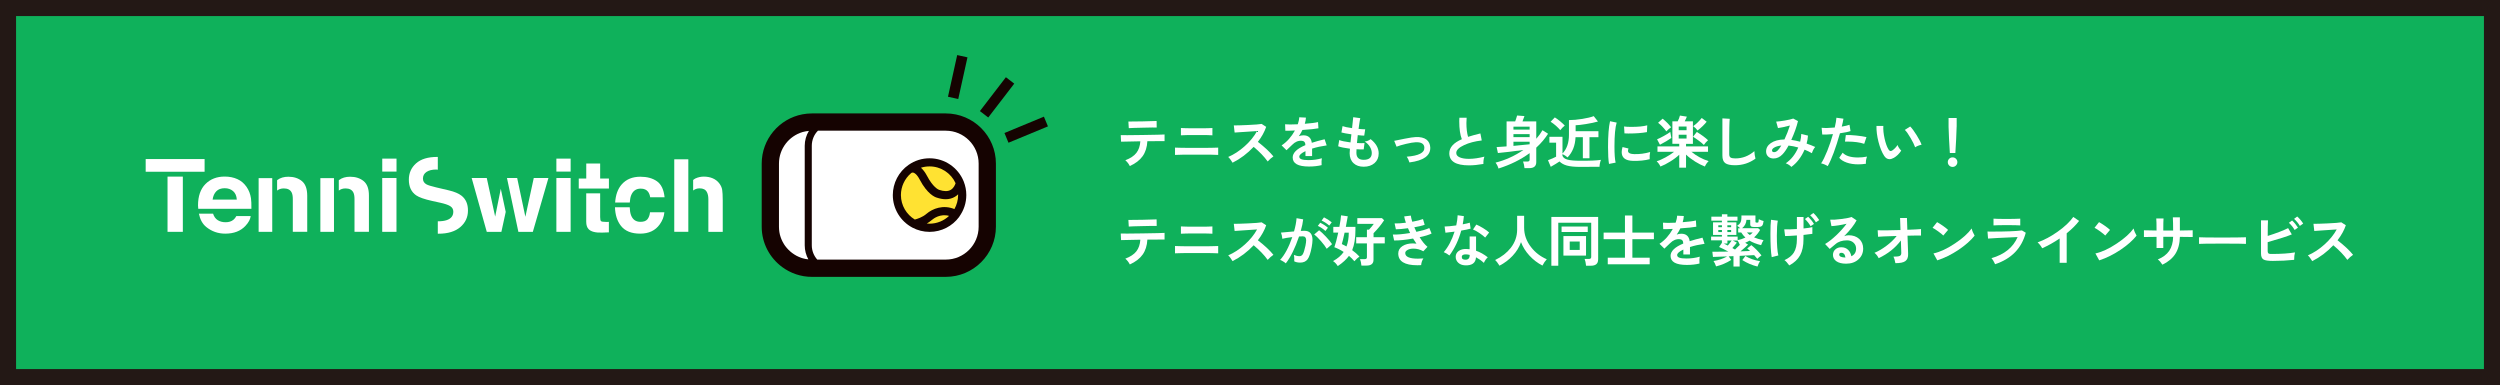
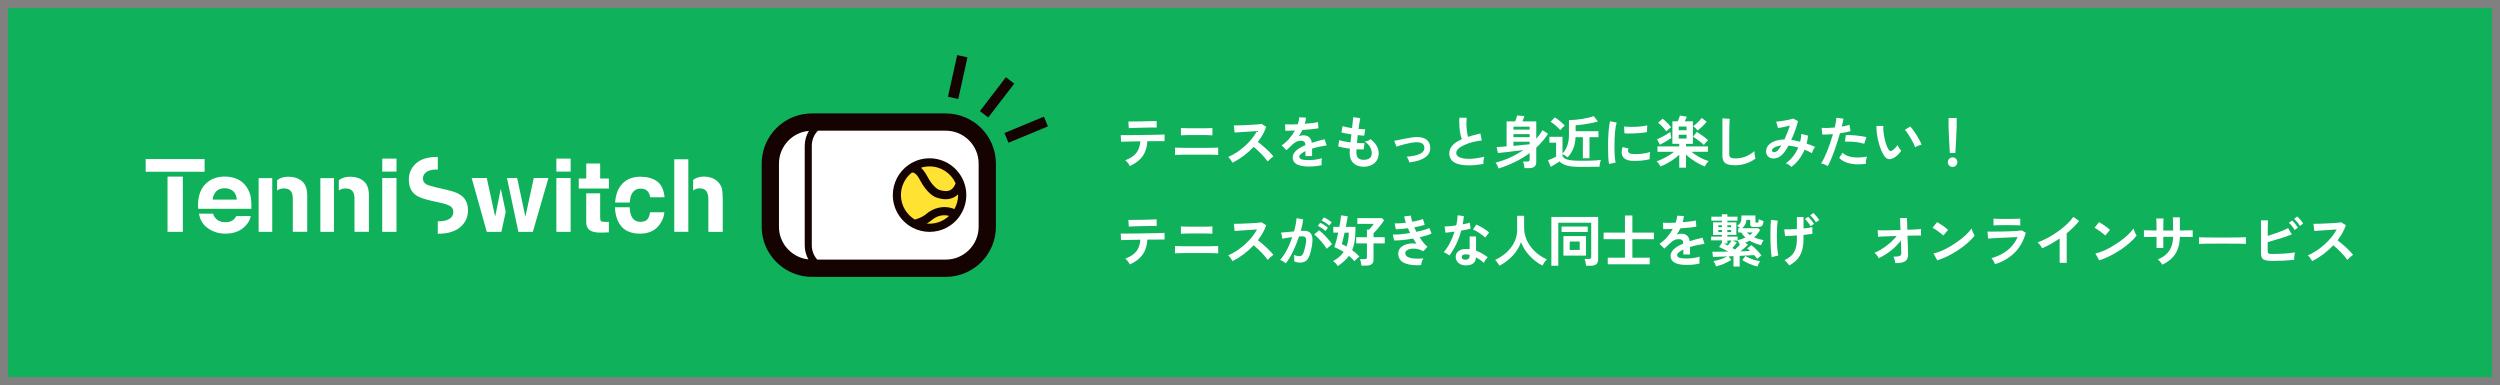
<svg xmlns="http://www.w3.org/2000/svg" version="1.1" id="レイヤー_1" x="0px" y="0px" width="622.42px" height="95.89px" viewBox="0 0 622.42 95.89" style="enable-background:new 0 0 622.42 95.89;" xml:space="preserve">
  <rect x="0" y="0" width="622.42" height="95.89" fill="#808080" stroke="none" />
  <style type="text/css">
	.st0{fill:#0FB15B;}
	.st1{fill:#231815;}
	.st2{fill:#150301;}
	.st3{fill:#FFFFFF;}
	.st4{fill:#FFE232;}
</style>
  <g>
    <rect x="2" y="2" class="st0" width="618.42" height="91.89" />
-     <path class="st1" d="M622.42,95.89H0V0h622.42V95.89z M4,91.89h614.42V4H4V91.89z" />
    <g>
      <rect x="242.89" y="22.85" transform="matrix(0.609 -0.793 0.793 0.609 77.923 206.352)" class="st2" width="10.63" height="2.62" />
      <rect x="233.24" y="17.82" transform="matrix(0.216 -0.976 0.976 0.216 168.244 247.879)" class="st2" width="10.63" height="2.62" />
      <rect x="250.13" y="31.05" transform="matrix(0.924 -0.383 0.383 0.924 7.065 100.224)" class="st2" width="10.63" height="2.62" />
      <path class="st2" d="M235.47,28.24h-33.35c-0.79,0-1.57,0.08-2.32,0.22c-5.78,1.09-10.16,6.17-10.16,12.26v15.73    c0,4.13,2.03,7.79,5.13,10.06c2.07,1.51,4.6,2.42,7.35,2.42h33.35c6.88,0,12.48-5.6,12.48-12.48V40.72    C247.95,33.84,242.35,28.24,235.47,28.24" />
      <path class="st3" d="M202.11,61.08V36.29c0-1.45,0.58-2.8,1.53-3.75h1.16h30.67c4.51,0,8.18,3.67,8.18,8.18v15.73    c0,4.51-3.67,8.18-8.18,8.18h-31.75h-0.25C202.62,63.68,202.11,62.43,202.11,61.08" />
      <path class="st3" d="M199.46,64.18c-0.4-0.14-0.78-0.31-1.15-0.5c0,0,0,0,0,0c-0.18-0.1-0.36-0.2-0.53-0.31    c-0.01,0-0.01-0.01-0.01-0.01c-0.17-0.11-0.33-0.22-0.5-0.34c-0.01-0.01-0.02-0.01-0.03-0.02c-0.15-0.12-0.31-0.24-0.45-0.36    c-0.02-0.01-0.03-0.03-0.04-0.04c-0.14-0.12-0.28-0.25-0.41-0.38c-0.02-0.02-0.04-0.04-0.06-0.06c-0.12-0.13-0.24-0.26-0.36-0.39    c-0.03-0.03-0.05-0.06-0.08-0.09c-0.11-0.13-0.21-0.26-0.31-0.39c-0.03-0.04-0.06-0.08-0.09-0.12c-0.09-0.13-0.18-0.26-0.26-0.39    c-0.03-0.05-0.06-0.11-0.09-0.16c-0.08-0.13-0.15-0.25-0.22-0.38c-0.04-0.07-0.07-0.13-0.1-0.2c-0.06-0.12-0.12-0.24-0.17-0.37    c-0.03-0.08-0.06-0.16-0.1-0.24c-0.05-0.12-0.09-0.23-0.13-0.35c-0.03-0.09-0.06-0.19-0.09-0.29c-0.03-0.11-0.07-0.22-0.1-0.33    c-0.03-0.11-0.05-0.23-0.07-0.34c-0.02-0.1-0.04-0.2-0.06-0.3c-0.02-0.14-0.04-0.28-0.05-0.41c-0.01-0.08-0.02-0.16-0.03-0.24    c-0.02-0.22-0.03-0.45-0.03-0.67V40.72c0-3.7,2.48-6.83,5.86-7.84c0.04-0.01,0.07-0.02,0.11-0.03c0.48-0.13,0.98-0.21,1.48-0.26    c-0.66,1.09-1.04,2.36-1.04,3.7v24.79c0,1.25,0.33,2.44,0.9,3.49c-0.5-0.05-0.99-0.14-1.46-0.28    C199.68,64.26,199.57,64.22,199.46,64.18" />
      <path class="st2" d="M238.86,53.89c1.08-1.5,1.72-3.35,1.72-5.33c0-1.18-0.23-2.3-0.63-3.33c-0.01-0.05-0.03-0.09-0.05-0.13    c-1.37-3.33-4.65-5.69-8.47-5.69c-1.88,0-3.69,0.57-5.22,1.64c-2.46,1.71-3.93,4.52-3.93,7.52c0,3.48,1.95,6.51,4.81,8.06    c0.03,0.02,0.06,0.03,0.09,0.05c1.27,0.67,2.72,1.05,4.25,1.05c2.99,0,5.66-1.44,7.33-3.67c0.03-0.04,0.06-0.08,0.09-0.12    C238.85,53.91,238.85,53.9,238.86,53.89" />
      <path class="st4" d="M237.91,45.61c-0.13,0.42-0.47,1.23-1.21,1.66c-0.71,0.41-1.67,0.41-2.87,0c-0.05-0.02-0.04-0.02-0.08-0.03    c-0.17-0.06-1.47-0.64-2.94-3.43c-0.47-0.89-0.98-1.57-1.53-2.05c0.69-0.22,1.41-0.33,2.15-0.33    C234.31,41.43,236.79,43.15,237.91,45.61" />
      <path class="st4" d="M224.3,48.56c0-2.1,0.93-4.08,2.51-5.43c0.04-0.02,0.07-0.05,0.1-0.08c0,0,0.2-0.13,0.45-0.08    c0.24,0.05,0.87,0.31,1.64,1.78c1.88,3.57,3.75,4.31,4.19,4.44c0.8,0.27,1.56,0.41,2.25,0.41c0.85,0,1.61-0.2,2.29-0.6    c0.31-0.18,0.57-0.39,0.81-0.62c0,0.06,0,0.11,0,0.17c0,1.27-0.34,2.46-0.92,3.5c-2.79-1.13-5.41-0.15-6.99,1.21    c-0.96,0.83-2.26,1.24-2.87,1.4C225.7,53.42,224.3,51.15,224.3,48.56" />
      <path class="st4" d="M230.74,55.65c0.42-0.24,0.84-0.52,1.22-0.85c0.5-0.43,2.16-1.65,4.33-1.05c-1.27,1.2-2.99,1.94-4.87,1.94    C231.2,55.68,230.97,55.67,230.74,55.65" />
      <path class="st3" d="M114.9,48.72c-0.7-0.55-1.74-0.99-3.13-1.32l-3.18-0.75c-1.23-0.29-2.03-0.54-2.41-0.75    c-0.59-0.32-0.88-0.8-0.88-1.45c0-0.7,0.3-1.25,0.89-1.65c0.6-0.39,1.39-0.59,2.39-0.59c0.15,0,0.28,0.03,0.42,0.04v-3.17    c-0.06,0-0.1-0.01-0.16-0.01c-2.31,0-4.07,0.54-5.26,1.61c-1.19,1.07-1.79,2.42-1.79,4.04c0,1.78,0.61,3.08,1.83,3.92    c0.72,0.5,2.05,0.96,3.97,1.39l1.96,0.43c1.15,0.25,1.99,0.53,2.52,0.85c0.53,0.33,0.79,0.79,0.79,1.39c0,1.02-0.54,1.73-1.62,2.1    c-0.57,0.2-1.31,0.3-2.22,0.3c-0.01,0-0.01,0-0.02,0v3.08c0.06,0,0.11,0.01,0.17,0.01c2.33,0,4.14-0.55,5.42-1.64    c1.28-1.09,1.92-2.47,1.92-4.12C116.52,50.81,115.98,49.57,114.9,48.72" />
      <path class="st3" d="M142.07,42.72h-3.55v-3.23h3.55V42.72z M138.52,44.32h3.55v13.4h-3.55V44.32z" />
      <polygon class="st3" points="124.68,47 123.28,53.93 121.19,44.32 117.43,44.32 121.19,57.72 124.83,57.72 125.91,52.76   " />
      <polygon class="st3" points="132.89,44.32 130.8,53.97 128.76,44.32 126.22,44.32 129.06,57.72 132.66,57.72 136.54,44.32   " />
      <path class="st3" d="M150.91,55.25c-0.71,0-1.14-0.07-1.28-0.2c-0.14-0.14-0.21-0.48-0.21-1.03v-5.88h-3.47v7.05    c0,0.84,0.2,1.45,0.59,1.86c0.61,0.63,1.74,0.92,3.39,0.86l1.66-0.06v-2.62c-0.12,0.01-0.23,0.01-0.35,0.02    C151.13,55.25,151.02,55.25,150.91,55.25" />
      <polygon class="st3" points="149.42,44.45 149.42,40.71 145.96,40.71 145.96,44.45 144.09,44.45 144.09,46.94 144.4,46.94     144.4,46.94 150.76,46.94 150.76,46.94 151.6,46.94 151.6,44.45   " />
      <rect x="167.87" y="39.66" class="st3" width="3.5" height="18.05" />
      <path class="st3" d="M179.8,47.26c-0.08-0.53-0.31-1.04-0.67-1.54c-0.43-0.59-0.99-1.03-1.66-1.32c-0.67-0.29-1.42-0.43-2.24-0.43    c-0.73,0-1.43,0.15-2.1,0.46c-0.2,0.09-0.37,0.25-0.56,0.38v2.62c0.43-0.32,0.94-0.54,1.61-0.54c0.89,0,1.49,0.31,1.81,0.93    c0.24,0.44,0.37,1.03,0.37,1.75v8.16h3.58v-7.87C179.93,48.65,179.89,47.78,179.8,47.26" />
      <path class="st3" d="M156.8,50.42c0.05-0.66,0.13-1.25,0.3-1.7c0.43-1.17,1.24-1.76,2.43-1.76c0.83,0,1.44,0.27,1.84,0.81    c0.27,0.4,0.44,0.85,0.5,1.35h3.59c-0.2-1.91-0.83-3.24-1.9-3.99c-1.07-0.75-2.45-1.13-4.13-1.13c-1.98,0-3.53,0.64-4.65,1.92    c-0.98,1.11-1.5,2.63-1.63,4.5H156.8z" />
      <path class="st3" d="M161.21,54.57c-0.34,0.44-0.93,0.66-1.75,0.66c-1.16,0-1.95-0.56-2.36-1.67c-0.19-0.5-0.29-1.17-0.32-1.95    h-3.67c0.06,1.88,0.54,3.43,1.5,4.64c1.02,1.28,2.6,1.92,4.76,1.92c2.16,0,3.79-0.77,4.88-2.3c0.69-0.95,1.07-1.96,1.16-3.02    h-3.58C161.76,53.56,161.55,54.13,161.21,54.57" />
      <path class="st3" d="M98.72,42.72h-3.55v-3.23h3.55V42.72z M95.16,44.32h3.55v13.4h-3.55V44.32z" />
      <polygon class="st3" points="67.78,46.3 67.78,44.35 64.39,44.35 64.39,57.72 67.78,57.72   " />
      <path class="st3" d="M75.17,45.09c-0.88-0.72-2-1.09-3.38-1.09c-1.1,0-2.01,0.27-2.73,0.81c-0.02,0.02-0.05,0.05-0.07,0.07v2.57    c0.44-0.35,0.99-0.54,1.68-0.54c0.96,0,1.61,0.34,1.95,1.03c0.19,0.38,0.28,0.92,0.28,1.62v8.15h3.59V48.7    C76.48,47.02,76.05,45.82,75.17,45.09" />
      <rect x="41.71" y="43.97" class="st3" width="3.81" height="13.75" />
      <rect x="36.27" y="39.6" class="st3" width="14.67" height="3.16" />
      <path class="st3" d="M62.59,51.99c0.02-1.15-0.02-2.04-0.11-2.65c-0.16-1.05-0.52-1.97-1.07-2.77c-0.61-0.9-1.38-1.56-2.32-1.98    c-0.93-0.42-1.98-0.63-3.15-0.63c-1.96,0-3.56,0.62-4.79,1.86c-1.23,1.24-1.85,3.02-1.85,5.34c0,0.3,0.04,0.55,0.06,0.83H62.59z     M53.86,47.62c0.49-0.51,1.19-0.76,2.09-0.76c0.83,0,1.52,0.24,2.08,0.72c0.56,0.48,0.87,1.19,0.93,2.12h-6.03    C53.05,48.82,53.36,48.13,53.86,47.62" />
      <path class="st3" d="M58.11,54.72c-0.5,0.41-1.15,0.61-1.94,0.61c-0.75,0-1.4-0.17-1.93-0.5c-0.59-0.36-0.97-0.92-1.19-1.64h-3.53    c0.29,1.44,0.89,2.56,1.84,3.33c1.36,1.1,2.94,1.65,4.72,1.65c2.16,0,3.84-0.65,5.04-1.95c0.77-0.82,1.2-1.63,1.3-2.42h-3.58    C58.63,54.19,58.39,54.5,58.11,54.72" />
      <path class="st3" d="M90.54,45.09c-0.88-0.72-2-1.09-3.38-1.09c-1.1,0-2.01,0.27-2.73,0.81c-0.02,0.02-0.05,0.05-0.08,0.07v2.57    c0.44-0.35,0.99-0.54,1.68-0.54c0.96,0,1.61,0.34,1.95,1.03c0.19,0.38,0.28,0.92,0.28,1.62v8.15h3.59V48.7    C91.86,47.02,91.42,45.82,90.54,45.09" />
      <rect x="79.76" y="44.35" class="st3" width="3.39" height="13.37" />
    </g>
    <g>
      <path class="st3" d="M289.94,35.14c-0.38-0.02-1.81-0.01-4.28,0.01c-0.08,1.51-0.48,2.76-1.19,3.75c-0.71,0.99-1.77,1.8-3.18,2.44    c-0.29-0.57-0.66-1.05-1.12-1.44c1.25-0.48,2.17-1.08,2.75-1.83c0.58-0.74,0.91-1.71,0.99-2.89c-2.73,0.04-4.34,0.07-4.8,0.1    l-0.08-1.64c0.38,0.03,2.2,0.02,5.44-0.03c3.24-0.05,5.07-0.09,5.47-0.13L289.94,35.14z M287.98,31.75    c-0.35-0.02-1.5-0.01-3.44,0.04c-1.94,0.04-3.11,0.08-3.51,0.12l-0.1-1.65c0.33,0.02,1.5,0,3.52-0.04    c2.02-0.05,3.19-0.08,3.51-0.1L287.98,31.75z" />
      <path class="st3" d="M303.29,38.57c-0.54-0.05-2.24-0.07-5.11-0.07c-3.23,0-5.11,0.02-5.64,0.07v-1.82    c0.54,0.05,2.42,0.07,5.64,0.07c2.6,0,4.31-0.02,5.11-0.07V38.57z M301.85,33.69c-0.42-0.05-1.6-0.07-3.54-0.07    c-2.45,0-3.88,0.02-4.3,0.07v-1.82c0.42,0.05,1.85,0.07,4.3,0.07c1.9,0,3.08-0.02,3.54-0.07V33.69z" />
      <path class="st3" d="M317.04,38.94c-0.48,0.32-0.95,0.74-1.43,1.26c-0.85-1.19-2.01-2.4-3.49-3.64c-1.55,1.65-3.3,2.97-5.25,3.95    c-0.43-0.7-0.79-1.18-1.09-1.43c1.42-0.61,2.79-1.5,4.12-2.69s2.35-2.45,3.07-3.77c-2.91,0.19-4.77,0.31-5.59,0.38l-0.2-1.78    c0.68,0.01,1.84-0.02,3.49-0.1c1.78-0.08,2.93-0.17,3.44-0.27l1.13,0.73c-0.43,1.26-1.12,2.51-2.07,3.74    C314.91,36.67,316.19,37.88,317.04,38.94z" />
      <path class="st3" d="M330.3,36.2c-1.29,0.18-2.5,0.44-3.63,0.8v1.86h-1.65v-1.23c-1.03,0.49-1.54,0.94-1.54,1.37    c0,0.31,0.19,0.53,0.57,0.66c0.35,0.13,0.94,0.2,1.75,0.2c1.15,0,2.25-0.15,3.3-0.46c-0.08,0.43-0.1,1-0.06,1.71    c-0.94,0.23-1.99,0.35-3.14,0.35c-2.71,0-4.06-0.75-4.06-2.25c0-1.17,1.05-2.19,3.15-3.07v-0.11c0-0.61-0.29-0.93-0.87-0.98    c-0.9-0.07-1.69,0.27-2.39,0.99c-0.43,0.44-0.91,0.89-1.43,1.36l-1.22-1.2c1.33-0.88,2.43-2.11,3.32-3.71    c-1.14,0.06-1.94,0.07-2.39,0.06l-0.06-1.61c0.63,0.07,1.68,0.07,3.16,0c0.21-0.63,0.34-1.2,0.36-1.74l1.67,0.08    c-0.03,0.49-0.12,1.01-0.28,1.54c1.6-0.12,2.69-0.27,3.29-0.43l0.1,1.55c-0.75,0.15-2.07,0.29-3.98,0.42    c-0.22,0.49-0.52,1-0.9,1.55c0.35-0.15,0.72-0.22,1.13-0.22c1.23,0,1.93,0.62,2.1,1.86c0.88-0.29,1.94-0.58,3.19-0.88L330.3,36.2z    " />
      <path class="st3" d="M343.25,38.2c0,1.01-0.35,1.81-1.04,2.41c-0.7,0.6-1.59,0.9-2.69,0.9c-1.06,0-1.9-0.29-2.52-0.87    c-0.65-0.6-0.98-1.43-0.98-2.51c0-0.25,0.02-0.62,0.07-1.11c-1.33-0.17-2.31-0.37-2.93-0.6l0.27-1.55    c0.53,0.22,1.47,0.42,2.8,0.59c0.06-0.53,0.13-1.2,0.22-2.02c-1.18-0.17-2-0.32-2.48-0.46l0.28-1.58c0.43,0.17,1.22,0.34,2.37,0.5    c0.17-1.46,0.27-2.36,0.29-2.72l1.75,0.24c-0.11,0.51-0.25,1.4-0.42,2.67c0.73,0.07,1.28,0.11,1.65,0.1l-0.24,1.58    c-0.35,0-0.89-0.04-1.61-0.13c-0.07,0.7-0.14,1.36-0.2,1.97c0.8,0.05,1.43,0.05,1.88,0.01l-0.2,1.57    c-0.49,0.03-1.09,0.02-1.79-0.03c-0.02,0.34-0.03,0.63-0.03,0.87c0,1.18,0.6,1.76,1.81,1.76c1.34,0,2.02-0.56,2.02-1.68    c0-0.49-0.14-0.99-0.43-1.5c-0.32-0.55-0.76-1.01-1.33-1.37c0.6-0.08,1.09-0.28,1.47-0.6C342.58,35.69,343.25,36.87,343.25,38.2z" />
      <path class="st3" d="M356.09,36.72c0.07,2.03-1.66,3.27-5.19,3.72c-0.18-0.59-0.4-1.06-0.66-1.43c2.98-0.23,4.44-0.98,4.38-2.24    c-0.03-0.95-0.73-1.4-2.11-1.36c-0.61,0.03-1.43,0.16-2.46,0.41c-0.99,0.23-1.77,0.47-2.35,0.7c-0.19-0.49-0.38-0.97-0.59-1.46    c1.61-0.34,2.49-0.51,2.62-0.53c1.28-0.25,2.19-0.39,2.74-0.41c1.17-0.05,2.06,0.17,2.69,0.64    C355.74,35.23,356.05,35.88,356.09,36.72z" />
      <path class="st3" d="M369.57,39c-0.19,0.5-0.27,1.11-0.25,1.82c-1.32,0.23-2.51,0.35-3.58,0.35c-3.28,0-4.91-1-4.91-3    c0-1.44,1.04-2.61,3.12-3.51c-0.43-1.09-0.64-2.59-0.64-4.48c0-0.29,0.01-0.58,0.03-0.87h1.81c-0.04,0.4-0.06,0.84-0.06,1.3    c0,1.36,0.14,2.52,0.41,3.46c0.81-0.26,1.83-0.55,3.07-0.85l0.34,1.75c-1.71,0.2-3.17,0.58-4.4,1.16c-1.3,0.6-1.95,1.25-1.95,1.95    c0,0.48,0.28,0.84,0.85,1.09c0.57,0.25,1.33,0.38,2.3,0.38C366.87,39.55,368.16,39.36,369.57,39z" />
      <path class="st3" d="M385.42,33.3c-0.8,1.25-1.78,2.4-2.94,3.46v3.6c0,1-0.58,1.5-1.75,1.5h-1.18c-0.07-0.67-0.19-1.22-0.36-1.64    h1.09c0.36,0,0.55-0.16,0.55-0.48v-1.62c-2.2,1.62-4.79,2.9-7.76,3.84c-0.13-0.5-0.37-0.99-0.73-1.47    c2.46-0.62,4.77-1.67,6.93-3.15c-2.58,0.35-4.69,0.61-6.34,0.76l-0.32-1.48c0.62-0.04,1.44-0.09,2.48-0.17v-6.23h2.14    c0.14-0.35,0.3-0.83,0.48-1.46l1.83,0.14c-0.15,0.42-0.31,0.86-0.49,1.32h3.43v4.33c0.62-0.69,1.13-1.4,1.55-2.13L385.42,33.3z     M380.83,32.27v-0.74h-4.03v0.74H380.83z M380.83,34.14V33.4h-4.03v0.74H380.83z M380.83,35.92v-0.64h-4.03v1.04    C378.62,36.16,379.97,36.03,380.83,35.92z" />
      <path class="st3" d="M398.59,39.8c-0.21,0.51-0.34,1.09-0.36,1.72c-1.06,0.02-2.66,0.03-4.8,0.03c-1.43,0-2.54-0.11-3.35-0.34    c-0.74-0.21-1.34-0.54-1.81-1.01c-0.58,0.4-1.31,0.84-2.18,1.33l-0.69-1.64c0.85-0.32,1.52-0.61,2.02-0.88v-3.49h-1.67v-1.46h3.26    v4.16c1.07-1.12,1.61-2.66,1.61-4.62V29.9c0.98,0,2.09-0.1,3.33-0.3c1.24-0.2,2.19-0.43,2.84-0.69l1.05,1.34    c-0.75,0.22-1.75,0.44-3.01,0.64c-1.11,0.18-1.96,0.28-2.55,0.29v1.48h5.68v1.5h-2.23v5.25h-1.65v-5.25h-1.82    c-0.09,2.08-0.76,3.76-1.99,5.03c-0.29-0.28-0.71-0.56-1.27-0.83v0.43c0.17,0.45,0.59,0.77,1.26,0.95    c0.67,0.19,1.72,0.28,3.15,0.28C395.81,40.04,397.54,39.96,398.59,39.8z M389.58,31.26c-0.45,0.36-0.82,0.75-1.12,1.15    c-0.71-0.83-1.51-1.53-2.41-2.1l1.05-1.08c0.34,0.2,0.77,0.51,1.3,0.94C388.92,30.61,389.31,30.97,389.58,31.26z" />
      <path class="st3" d="M402.5,30.52c-0.36,1.18-0.55,3.16-0.55,5.95c0,1.89,0.1,3.23,0.29,4.02l-1.65,0.32    c-0.16-0.94-0.24-2.33-0.24-4.16c0-2.89,0.17-5.05,0.5-6.47L402.5,30.52z M410.83,37.85c-0.11,0.61-0.15,1.2-0.11,1.78    c-1.2,0.32-2.59,0.46-4.17,0.42c-1.87-0.05-2.8-0.77-2.8-2.18c0-0.39,0.07-0.81,0.21-1.26l1.47,0.36    c-0.12,0.34-0.14,0.62-0.06,0.85c0.13,0.34,0.63,0.52,1.48,0.55C408.17,38.41,409.49,38.24,410.83,37.85z M410.11,31.2l-0.07,1.69    c-1.23,0.23-2.77,0.35-4.62,0.35c-0.37,0-0.7-0.01-0.98-0.03l-0.1-1.72c0.44,0.07,1.01,0.1,1.71,0.1    C407.81,31.6,409.16,31.46,410.11,31.2z" />
      <path class="st3" d="M425.4,40.12c-0.38,0.35-0.7,0.8-0.94,1.34c-0.77-0.3-1.58-0.71-2.42-1.23c-0.92-0.58-1.68-1.16-2.27-1.74    v3.26h-1.69v-3.23c-0.59,0.57-1.34,1.14-2.27,1.71c-0.86,0.53-1.66,0.94-2.41,1.23c-0.22-0.49-0.54-0.93-0.94-1.3    c0.65-0.21,1.39-0.54,2.21-0.98c0.82-0.44,1.52-0.9,2.12-1.39h-4.13v-1.34h5.42v-0.64h-1.71v-5.61h1.33    c0.25-0.48,0.43-0.95,0.55-1.43l1.72,0.27c-0.06,0.19-0.23,0.57-0.53,1.16h2.04v5.61h-1.71v0.64h5.47v1.34h-4.14    C422.4,38.84,423.83,39.62,425.4,40.12z M416.11,34.35c-0.76,0.53-1.7,1.1-2.84,1.69l-0.71-1.36c0.46-0.19,1.02-0.46,1.68-0.83    c0.7-0.38,1.24-0.72,1.61-1.01C415.87,33.06,415.96,33.56,416.11,34.35z M416.06,31.68c-0.45,0.3-0.84,0.64-1.19,1.02    c-0.69-0.91-1.38-1.62-2.06-2.13l1.12-1.02C414.69,30.14,415.4,30.85,416.06,31.68z M419.9,32.42V31.5h-1.96v0.92H419.9z     M419.9,34.49v-0.95h-1.96v0.95H419.9z M425.25,34.91c-0.43,0.37-0.77,0.77-1.04,1.18c-0.29-0.3-0.72-0.66-1.29-1.08    c-0.57-0.42-1.04-0.74-1.41-0.96l0.94-1.2C423.63,33.57,424.57,34.26,425.25,34.91z M424.91,30.31c-0.63,0.77-1.38,1.5-2.27,2.18    c-0.28-0.4-0.64-0.76-1.09-1.08c0.78-0.56,1.49-1.24,2.13-2.04L424.91,30.31z" />
      <path class="st3" d="M437.06,39.49c-1.5,1.1-3.21,1.65-5.11,1.65c-1.14,0-1.95-0.18-2.42-0.53c-0.48-0.35-0.71-0.98-0.71-1.89    v-9.25l1.83,0.11c-0.05,0.4-0.08,1.07-0.1,2c-0.02,0.83-0.03,1.66-0.03,2.49v4.31c0,0.41,0.11,0.69,0.34,0.84s0.63,0.22,1.2,0.22    c1.75,0,3.32-0.6,4.72-1.81C436.81,38.32,436.9,38.94,437.06,39.49z" />
      <path class="st3" d="M451.93,36.59c-0.34,0.37-0.61,0.89-0.83,1.55c-0.57-0.33-1.18-0.62-1.82-0.88c-0.8,1.85-1.9,3.28-3.29,4.3    c-0.35-0.38-0.82-0.69-1.4-0.91c1.35-0.91,2.39-2.23,3.12-3.93c-0.84-0.24-1.65-0.4-2.42-0.48c-0.53,0.98-1.04,1.72-1.53,2.21    c-0.64,0.67-1.38,1.01-2.21,1.01c-0.53,0-0.97-0.15-1.3-0.45c-0.36-0.32-0.55-0.75-0.55-1.29c0-0.85,0.39-1.54,1.18-2.09    c0.83-0.58,1.96-0.88,3.39-0.91c0.52-1.11,0.98-2.27,1.36-3.47c-1.23,0.33-2.22,0.54-2.97,0.64l-0.45-1.61    c0.53-0.03,1.25-0.12,2.14-0.27c0.98-0.17,1.68-0.33,2.11-0.49l1.18,0.63c-0.35,1.47-0.91,3.02-1.67,4.68    c0.7,0.1,1.44,0.25,2.21,0.45c0.17-0.65,0.26-1.3,0.28-1.93l1.67,0.41c-0.04,0.64-0.15,1.31-0.34,1.99    C450.57,36.01,451.28,36.29,451.93,36.59z M443.49,36.23c-0.76,0.08-1.35,0.26-1.78,0.52c-0.39,0.23-0.57,0.49-0.53,0.78    c0.04,0.23,0.21,0.35,0.52,0.35s0.62-0.15,0.92-0.45C442.88,37.17,443.17,36.77,443.49,36.23z" />
      <path class="st3" d="M460.72,32.63c-0.55,0.2-1.43,0.38-2.63,0.55c-1.05,3.7-2.06,6.42-3.04,8.18c-0.53-0.34-1.08-0.56-1.65-0.69    c0.46-0.67,0.97-1.71,1.54-3.12c0.53-1.33,1-2.72,1.41-4.16c-1.18,0.1-2.07,0.14-2.67,0.1l-0.15-1.68    c0.77,0.09,1.86,0.07,3.26-0.06c0.24-1.02,0.38-1.83,0.42-2.44l1.75,0.24c-0.08,0.54-0.22,1.2-0.42,1.97    c0.82-0.14,1.47-0.29,1.93-0.46L460.72,32.63z M464.83,38.99c-0.22,0.56-0.32,1.15-0.28,1.78c-0.64,0.1-1.28,0.15-1.9,0.15    c-1.09,0-2.06-0.15-2.9-0.45c-0.84-0.3-1.46-0.7-1.84-1.19l0.85-1.26c0.74,0.79,2.01,1.19,3.82,1.19    C463.3,39.21,464.05,39.14,464.83,38.99z M464.69,34.13l-0.56,1.68c-1.1-0.37-2.5-0.56-4.19-0.56c-0.21,0-0.42,0-0.6,0.01    l0.21-1.64c0.67-0.03,1.54,0.01,2.59,0.12C463.19,33.85,464.04,33.98,464.69,34.13z" />
      <path class="st3" d="M473.35,37.5c-0.53,0.8-1.14,1.4-1.83,1.79c-0.4,0.22-0.77,0.34-1.09,0.34c-0.52,0-0.96-0.27-1.32-0.81    c-0.58-0.88-1.05-2.05-1.43-3.51c-0.36-1.43-0.53-2.75-0.5-3.96l1.71,0.01c-0.06,0.91,0.05,1.95,0.31,3.13    c0.26,1.18,0.59,2.09,0.98,2.72c0.16,0.26,0.34,0.39,0.53,0.39c0.12,0,0.25-0.04,0.39-0.13c0.49-0.33,0.94-0.78,1.33-1.37    C472.6,36.59,472.9,37.06,473.35,37.5z M478.41,36.03c-0.63,0.13-1.17,0.35-1.6,0.64c-0.2-0.58-0.56-1.33-1.11-2.27    c-0.57-0.99-1.05-1.68-1.46-2.06l1.34-0.85c0.47,0.47,1,1.19,1.61,2.18C477.81,34.66,478.21,35.44,478.41,36.03z" />
      <path class="st3" d="M487.32,40.37c0,0.33-0.12,0.61-0.35,0.84c-0.23,0.23-0.51,0.35-0.84,0.35c-0.33,0-0.61-0.12-0.84-0.35    c-0.23-0.23-0.35-0.51-0.35-0.84c0-0.34,0.12-0.62,0.35-0.85c0.23-0.23,0.51-0.34,0.84-0.34c0.33,0,0.61,0.11,0.84,0.34    C487.21,39.76,487.32,40.04,487.32,40.37z M487.14,31.55c0,0.45-0.04,1.47-0.12,3.07c-0.08,1.6-0.15,2.76-0.2,3.48h-1.37    c-0.06-0.72-0.12-1.88-0.2-3.48c-0.08-1.6-0.12-2.63-0.12-3.07v-2.17h2.02V31.55z" />
      <path class="st3" d="M289.94,59.64c-0.38-0.02-1.81-0.01-4.28,0.01c-0.08,1.51-0.48,2.76-1.19,3.75c-0.71,0.99-1.77,1.8-3.18,2.44    c-0.29-0.57-0.66-1.05-1.12-1.44c1.25-0.48,2.17-1.08,2.75-1.83c0.58-0.74,0.91-1.71,0.99-2.89c-2.73,0.04-4.34,0.07-4.8,0.1    l-0.08-1.64c0.38,0.03,2.2,0.02,5.44-0.03c3.24-0.05,5.07-0.09,5.47-0.13L289.94,59.64z M287.98,56.25    c-0.35-0.02-1.5-0.01-3.44,0.04c-1.94,0.04-3.11,0.08-3.51,0.12l-0.1-1.65c0.33,0.02,1.5,0,3.52-0.04    c2.02-0.05,3.19-0.08,3.51-0.1L287.98,56.25z" />
      <path class="st3" d="M303.29,63.07c-0.54-0.05-2.24-0.07-5.11-0.07c-3.23,0-5.11,0.02-5.64,0.07v-1.82    c0.54,0.05,2.42,0.07,5.64,0.07c2.6,0,4.31-0.02,5.11-0.07V63.07z M301.85,58.19c-0.42-0.05-1.6-0.07-3.54-0.07    c-2.45,0-3.88,0.02-4.3,0.07v-1.82c0.42,0.05,1.85,0.07,4.3,0.07c1.9,0,3.08-0.02,3.54-0.07V58.19z" />
      <path class="st3" d="M317.04,63.44c-0.48,0.32-0.95,0.74-1.43,1.26c-0.85-1.19-2.01-2.4-3.49-3.64c-1.55,1.65-3.3,2.97-5.25,3.95    c-0.43-0.7-0.79-1.18-1.09-1.43c1.42-0.61,2.79-1.5,4.12-2.69s2.35-2.45,3.07-3.77c-2.91,0.19-4.77,0.31-5.59,0.38l-0.2-1.78    c0.68,0.01,1.84-0.02,3.49-0.1c1.78-0.08,2.93-0.17,3.44-0.27l1.13,0.73c-0.43,1.26-1.12,2.51-2.07,3.74    C314.91,61.17,316.19,62.38,317.04,63.44z" />
      <path class="st3" d="M326.58,61.46c-0.28,1.51-0.62,2.54-1.03,3.09c-0.41,0.55-1.02,0.83-1.85,0.83c-0.57,0-1.06-0.1-1.47-0.31    c0.02-0.73-0.01-1.26-0.08-1.6c0.49,0.21,0.94,0.31,1.37,0.31c0.35,0,0.63-0.16,0.83-0.48c0.22-0.37,0.45-1.09,0.67-2.14    c0.11-0.56,0.17-1.01,0.17-1.34c0-0.65-0.28-0.98-0.83-0.98c-0.25,0-0.56,0.01-0.94,0.04c-0.99,2.91-2.09,5.14-3.3,6.69    c-0.14-0.14-0.36-0.3-0.66-0.48c-0.33-0.21-0.58-0.33-0.76-0.38c1.15-1.24,2.16-3.14,3.04-5.68c-1.11,0.13-1.94,0.27-2.48,0.42    c-0.07-0.65-0.18-1.17-0.34-1.54c0.66-0.07,1.75-0.16,3.25-0.29c0.35-1.22,0.56-2.32,0.63-3.3l1.65,0.29    c-0.09,0.84-0.29,1.8-0.6,2.88c0.38-0.02,0.68-0.03,0.9-0.03c1.34,0,2.02,0.76,2.02,2.28C326.76,60.23,326.7,60.8,326.58,61.46z     M331.64,60.79l-1.33,1.15c-0.29-0.51-0.78-1.16-1.46-1.94c-0.69-0.78-1.24-1.32-1.66-1.63l1.23-1.04    c0.46,0.35,1.03,0.89,1.73,1.63C330.85,59.7,331.34,60.31,331.64,60.79z M330.61,56.7l-0.62,0.81c-0.53-0.5-1.16-0.93-1.89-1.27    l0.59-0.78C329.38,55.78,330.02,56.19,330.61,56.7z M331.56,55.35l-0.62,0.81c-0.54-0.49-1.18-0.91-1.9-1.25l0.59-0.8    C330.32,54.45,330.96,54.86,331.56,55.35z" />
      <path class="st3" d="M338.46,63.88c-0.33,0.21-0.75,0.59-1.27,1.16c-0.36-0.45-0.81-0.9-1.34-1.34c-0.63,0.87-1.55,1.72-2.79,2.55    c-0.32-0.53-0.71-0.95-1.18-1.25c1.15-0.62,2.03-1.37,2.65-2.27c-0.79-0.52-1.57-0.91-2.32-1.18c0.29-0.78,0.61-2,0.97-3.64h-1.23    v-1.43h1.51c0.25-1.33,0.39-2.29,0.42-2.87l1.67,0.24c-0.09,0.61-0.25,1.48-0.48,2.63h2.39v0.73c0,2.1-0.27,3.79-0.81,5.07    C337.37,62.82,337.98,63.35,338.46,63.88z M335.8,57.92h-1.04c-0.3,1.4-0.53,2.35-0.69,2.84c0.36,0.16,0.75,0.36,1.16,0.6    C335.61,60.39,335.8,59.24,335.8,57.92z M344.75,60.6h-2.79v4.09c0,0.95-0.58,1.43-1.74,1.43h-1.27    c-0.07-0.67-0.18-1.21-0.35-1.61h1.19c0.35,0,0.53-0.15,0.53-0.46V60.6h-2.67v-1.54h2.67v-1.88h0.52    c0.58-0.64,0.97-1.12,1.18-1.44h-4.09V54.3h6.12l0.55,0.53c-0.68,1.06-1.56,2.14-2.63,3.23v0.99h2.79V60.6z" />
      <path class="st3" d="M356.42,58.14c-0.65,0.33-1.65,0.63-2.98,0.92c0.65,1.06,1.31,1.86,1.96,2.39l-1.04,1.11    c-0.78-0.44-1.6-0.66-2.45-0.66c-0.58,0-1.06,0.1-1.46,0.32c-0.39,0.21-0.59,0.47-0.59,0.78c0,0.93,1.05,1.4,3.16,1.4    c0.4,0,0.85-0.02,1.36-0.06c-0.33,0.5-0.51,1.06-0.56,1.67c-0.33,0.02-0.64,0.03-0.94,0.03c-3.17,0-4.76-0.98-4.76-2.93    c0-0.77,0.35-1.39,1.06-1.85c0.68-0.44,1.55-0.66,2.6-0.66c0.28,0,0.57,0.02,0.87,0.06c-0.28-0.38-0.56-0.81-0.84-1.27    c-1.9,0.34-3.48,0.5-4.72,0.48l-0.32-1.48c1.05,0.05,2.48-0.08,4.3-0.38c-0.19-0.39-0.36-0.79-0.53-1.19    c-1.21,0.17-2.22,0.26-3.01,0.27l-0.32-1.46c0.76,0.02,1.69-0.04,2.81-0.18c-0.21-0.62-0.35-1.14-0.42-1.57l1.65-0.2    c0.05,0.41,0.17,0.92,0.36,1.53c1.15-0.21,2.04-0.43,2.67-0.67l0.42,1.43c-0.6,0.21-1.46,0.42-2.58,0.62    c0.16,0.38,0.33,0.76,0.52,1.13c1.5-0.32,2.57-0.63,3.21-0.95L356.42,58.14z" />
      <path class="st3" d="M366.14,56.92c-0.54,0.16-1.32,0.32-2.34,0.49c-0.63,2.33-1.61,4.4-2.94,6.2c-0.43-0.35-0.9-0.63-1.41-0.83    c1.13-1.32,2.03-3.02,2.69-5.11c-0.99,0.14-1.75,0.23-2.27,0.27l-0.21-1.55c0.68,0,1.65-0.09,2.9-0.27    c0.2-0.89,0.31-1.73,0.35-2.53l1.55,0.22c-0.07,0.69-0.16,1.37-0.29,2.04c0.72-0.13,1.31-0.27,1.76-0.41L366.14,56.92z     M370.41,64.06c-0.4,0.35-0.72,0.81-0.97,1.39c-0.64-0.58-1.3-1.04-1.96-1.39c-0.09,1.42-1.01,2.09-2.76,2    c-0.71-0.04-1.27-0.26-1.69-0.67c-0.42-0.41-0.62-0.91-0.61-1.5c0.01-0.57,0.26-1.04,0.74-1.4c0.49-0.36,1.14-0.53,1.96-0.5    c0.26,0.01,0.52,0.03,0.77,0.06v-3.18h1.6v3.56C368.48,62.76,369.45,63.31,370.41,64.06z M365.9,63.56v-0.1    c-0.31-0.07-0.61-0.12-0.9-0.13c-0.69-0.02-1.05,0.19-1.06,0.63c-0.02,0.47,0.28,0.7,0.91,0.7    C365.55,64.66,365.9,64.29,365.9,63.56z M370.75,57.89l-0.99,1.26c-0.31-0.32-0.78-0.69-1.43-1.13c-0.64-0.43-1.18-0.73-1.6-0.88    l0.83-1.23c0.47,0.19,1.04,0.49,1.71,0.9S370.43,57.58,370.75,57.89z" />
      <path class="st3" d="M385.1,64.55c-0.4,0.42-0.76,0.94-1.08,1.57c-1.2-0.62-2.28-1.44-3.23-2.47c-0.95-1.03-1.65-2.15-2.11-3.37    c-0.4,1.21-1.1,2.35-2.1,3.42c-0.92,0.98-2.01,1.8-3.26,2.45c-0.37-0.63-0.74-1.1-1.09-1.41c1.65-0.79,2.95-1.81,3.91-3.04    c1.05-1.36,1.58-2.87,1.58-4.54v-3.43h1.74v2.95c0,1.75,0.57,3.37,1.72,4.84C382.19,62.84,383.5,63.85,385.1,64.55z" />
      <path class="st3" d="M397.88,64.62c0,1.03-0.6,1.54-1.81,1.54h-1.19c-0.07-0.71-0.19-1.27-0.36-1.69h1.09    c0.36,0,0.55-0.16,0.55-0.48v-8.53h-8.2v10.7h-1.72V54.01h11.65V64.62z M395.3,57.76h-6.52V56.4h6.52V57.76z M394.87,63.64h-5.63    v-4.86h5.63V63.64z M393.3,62.23v-2.1h-2.49v2.1H393.3z" />
      <path class="st3" d="M411.77,59.55h-5.36v4.61h4.31v1.64h-10.44v-1.64h4.28v-4.61h-5.31v-1.64h5.31v-4.26h1.85v4.26h5.36V59.55z" />
      <path class="st3" d="M424.38,60.7c-1.29,0.18-2.5,0.44-3.63,0.8v1.86h-1.65v-1.23c-1.03,0.49-1.54,0.94-1.54,1.37    c0,0.31,0.19,0.53,0.57,0.66c0.35,0.13,0.94,0.2,1.75,0.2c1.15,0,2.25-0.15,3.3-0.46c-0.08,0.43-0.1,1-0.06,1.71    c-0.94,0.23-1.99,0.35-3.14,0.35c-2.71,0-4.06-0.75-4.06-2.25c0-1.17,1.05-2.19,3.15-3.07v-0.11c0-0.61-0.29-0.93-0.87-0.98    c-0.9-0.07-1.69,0.27-2.39,0.99c-0.43,0.44-0.91,0.89-1.43,1.36l-1.22-1.2c1.33-0.88,2.43-2.11,3.32-3.71    c-1.14,0.06-1.94,0.07-2.39,0.06l-0.06-1.61c0.63,0.07,1.68,0.07,3.16,0c0.21-0.63,0.34-1.2,0.36-1.74l1.67,0.08    c-0.03,0.49-0.12,1.01-0.28,1.54c1.6-0.12,2.69-0.27,3.29-0.43l0.1,1.55c-0.75,0.15-2.07,0.29-3.98,0.42    c-0.22,0.49-0.52,1-0.9,1.55c0.35-0.15,0.72-0.22,1.13-0.22c1.23,0,1.93,0.62,2.1,1.86c0.88-0.29,1.94-0.58,3.19-0.88L424.38,60.7    z" />
      <path class="st3" d="M439.08,55.03c-0.07,0.6-0.19,0.99-0.39,1.19c-0.19,0.2-0.54,0.29-1.04,0.29h-1.02    c-0.34,0-0.57-0.05-0.69-0.15c-0.13-0.1-0.19-0.27-0.19-0.51v-1.11h-0.94c-0.05,0.84-0.41,1.53-1.08,2.07h3.98l0.5,0.43    c-0.4,0.71-0.9,1.33-1.5,1.86c0.62,0.27,1.4,0.51,2.35,0.71c-0.21,0.3-0.42,0.71-0.6,1.23c-1.16-0.29-2.12-0.67-2.88-1.13    c-0.34,0.2-0.7,0.37-1.08,0.53l0.71,0.46c-0.41,0.42-1.04,0.98-1.88,1.68c0.91-0.03,1.7-0.06,2.38-0.1    c-0.25-0.23-0.49-0.44-0.71-0.62l1.02-0.83c0.89,0.69,1.73,1.54,2.53,2.56c-0.42,0.3-0.77,0.58-1.04,0.85    c-0.23-0.29-0.49-0.6-0.78-0.92c-0.82,0.06-2.03,0.12-3.61,0.18v2.65h-1.54v-2.58l-1.19,0.06l0.64,0.88    c-1.19,0.76-2.45,1.29-3.78,1.61c-0.21-0.6-0.42-1.04-0.64-1.33c1.23-0.2,2.37-0.58,3.4-1.15l-3.54,0.13l-0.15-1.29    c1.03,0.01,2.36,0,3.99-0.04c-0.99-0.53-1.76-0.91-2.31-1.15l0.7-1.04v-0.62h-2.69V58.9h2.69v-0.41h-2.21v-3.14h2.21v-0.41h-2.63    v-0.99h2.63v-0.6h1.36v0.6h2.52v0.99h-2.52v0.41h2.24v3.14h-2.24v0.41h2.56v0.88c0.71-0.15,1.35-0.36,1.93-0.63    c-0.39-0.37-0.74-0.8-1.04-1.27h-0.76v-1.05h0.52c-0.29-0.27-0.55-0.47-0.78-0.6c0.39-0.26,0.67-0.54,0.83-0.85    c0.16-0.3,0.24-0.69,0.24-1.17v-0.56h3.49v1.55c0,0.15,0.09,0.22,0.27,0.22h0.24c0.12,0,0.2-0.04,0.23-0.13    c0.03-0.09,0.07-0.32,0.1-0.71C438.34,54.8,438.73,54.95,439.08,55.03z M428.71,56.57v-0.49h-0.91v0.49H428.71z M428.71,57.78    v-0.52h-0.91v0.52H428.71z M431.13,59.88h-1.06v0.76h-0.88c0.31,0.16,0.63,0.33,0.98,0.5C430.53,60.71,430.85,60.29,431.13,59.88z     M431,56.57v-0.49h-0.94v0.49H431z M431,57.78v-0.52h-0.94v0.52H431z M433.23,60.9c-0.03,0.01-0.06,0.02-0.1,0.03    c-0.11-0.34-0.28-0.69-0.52-1.05h-1.2l1.01,0.53c-0.3,0.4-0.67,0.85-1.12,1.34c0.25,0.14,0.47,0.27,0.66,0.38    C432.37,61.74,432.8,61.33,433.23,60.9z M438.2,65.03c-0.22,0.29-0.44,0.73-0.64,1.33c-1.33-0.32-2.59-0.85-3.78-1.61l0.76-1.02    C435.57,64.37,436.8,64.8,438.2,65.03z M436.38,57.87h-1.46c0.21,0.23,0.46,0.45,0.73,0.64C435.94,58.31,436.18,58.1,436.38,57.87    z" />
      <path class="st3" d="M442.75,63.6l-1.65,0.42c-0.21-1.21-0.32-3.15-0.32-5.81c0-1.6,0.05-2.76,0.15-3.49l1.69,0.22    c-0.16,0.77-0.24,2.01-0.24,3.72C442.38,60.98,442.5,62.62,442.75,63.6z M451.22,56.54v1.68c-0.4,0.07-1.14,0.16-2.21,0.27v1.08    c0,1.62-0.28,2.95-0.84,3.98c-0.56,1.03-1.46,1.87-2.7,2.53c-0.46-0.64-0.86-1.08-1.2-1.32c1.08-0.48,1.86-1.11,2.34-1.88    c0.5-0.81,0.76-1.92,0.76-3.32v-0.94c-1.39,0.1-2.37,0.15-2.94,0.15l-0.21-1.68c0.69,0.05,1.74,0.02,3.15-0.07v-3h1.65v2.86    C450.03,56.79,450.77,56.67,451.22,56.54z M451.62,55.75l-0.84,0.57c-0.35-0.63-0.83-1.23-1.41-1.79l0.8-0.56    C450.73,54.49,451.21,55.08,451.62,55.75z M452.93,54.79l-0.83,0.57c-0.36-0.63-0.84-1.21-1.43-1.76l0.8-0.57    C452.03,53.55,452.51,54.14,452.93,54.79z" />
-       <path class="st3" d="M463.87,61.89c0,1.08-0.39,1.97-1.16,2.67c-0.79,0.73-1.82,1.09-3.08,1.09c-1.07,0-1.9-0.21-2.48-0.64    c-0.53-0.39-0.8-0.91-0.8-1.55c0-0.58,0.21-1.05,0.63-1.4c0.39-0.34,0.88-0.5,1.46-0.5c0.67,0,1.23,0.21,1.68,0.64    c0.41,0.4,0.68,0.93,0.81,1.6c0.78-0.37,1.18-1.01,1.18-1.9c0-0.59-0.21-1.08-0.63-1.47c-0.42-0.39-0.96-0.59-1.62-0.59    c-1.19,0-2.16,0.31-2.88,0.94c-0.54,0.48-1.02,0.88-1.44,1.2l-1.15-1.23c0.83-0.48,1.75-1.2,2.77-2.16    c1.02-0.97,1.88-1.93,2.58-2.88c-1.47,0.34-2.72,0.53-3.77,0.59l-0.31-1.6c0.63,0.04,1.58-0.02,2.83-0.18    c1.25-0.16,2.08-0.33,2.48-0.5l1.26,0.84c-0.58,1.13-1.61,2.45-3.09,3.95c0.35-0.16,0.72-0.24,1.11-0.24    c1.09,0,1.97,0.31,2.64,0.92C463.54,60.1,463.87,60.9,463.87,61.89z M459.45,64.12c-0.1-0.78-0.44-1.18-1.01-1.18    c-0.35,0-0.53,0.15-0.53,0.45C457.91,63.85,458.42,64.09,459.45,64.12z" />
      <path class="st3" d="M478.27,57.03v1.62c-0.28-0.03-1.4-0.02-3.36,0.03l0.15,4.49c0.04,0.88-0.2,1.49-0.71,1.85    c-0.48,0.34-1.3,0.5-2.46,0.5c-0.12-0.7-0.28-1.24-0.49-1.62c0.78,0,1.31-0.06,1.57-0.18c0.26-0.12,0.39-0.36,0.39-0.73    c-0.01-0.23-0.04-1.27-0.1-3.12c-1.38,1.84-3.22,3.31-5.53,4.41c-0.26-0.54-0.61-0.99-1.05-1.34c0.95-0.38,1.95-0.97,2.99-1.75    c1.04-0.78,1.89-1.6,2.54-2.44c-2.73,0.08-4.27,0.15-4.63,0.2l-0.1-1.62c0.81,0.05,2.71,0.03,5.68-0.06l-0.1-3h1.71l0.1,2.94    C476.52,57.15,477.65,57.09,478.27,57.03z" />
      <path class="st3" d="M485.01,57.24l-1.19,1.4c-0.24-0.25-0.66-0.59-1.25-1.02c-0.59-0.43-1.07-0.73-1.42-0.91l1.12-1.41    c0.39,0.21,0.87,0.52,1.44,0.91C484.31,56.63,484.74,56.97,485.01,57.24z M491.62,58.66c-0.94,1.19-2.27,2.37-3.99,3.53    c-1.78,1.19-3.55,2.06-5.31,2.63l-0.95-1.72c1.61-0.35,3.4-1.18,5.38-2.51c1.89-1.26,3.26-2.5,4.13-3.71    C491.02,57.49,491.27,58.08,491.62,58.66z" />
      <path class="st3" d="M504.35,57.94c-1.02,3.87-3.56,6.49-7.63,7.84c-0.29-0.65-0.59-1.15-0.91-1.5c3.23-0.93,5.4-2.69,6.51-5.26    c-4.27,0.19-6.72,0.31-7.36,0.38l-0.14-1.75c0.25,0.01,0.63,0.01,1.12,0.01c3.52,0,6.01-0.1,7.46-0.29L504.35,57.94z     M502.98,56.12c-0.64-0.05-1.75-0.07-3.3-0.07c-1.67,0-2.79,0.02-3.36,0.07v-1.68c0.54,0.05,1.66,0.07,3.36,0.07    c1.22,0,2.32-0.02,3.3-0.07V56.12z" />
      <path class="st3" d="M517.63,55c-0.78,1.03-1.82,2.05-3.09,3.08v7.35h-1.75v-6.06c-1.44,0.98-2.89,1.79-4.35,2.44    c-0.36-0.64-0.75-1.13-1.15-1.46c1.65-0.59,3.33-1.48,5.03-2.69c1.74-1.23,3.02-2.45,3.86-3.65L517.63,55z" />
      <path class="st3" d="M525.33,57.24l-1.19,1.4c-0.24-0.25-0.66-0.59-1.25-1.02c-0.59-0.43-1.07-0.73-1.42-0.91l1.12-1.41    c0.39,0.21,0.87,0.52,1.44,0.91C524.63,56.63,525.06,56.97,525.33,57.24z M531.94,58.66c-0.94,1.19-2.27,2.37-3.99,3.53    c-1.78,1.19-3.55,2.06-5.31,2.63l-0.95-1.72c1.61-0.35,3.4-1.18,5.38-2.51c1.89-1.26,3.26-2.5,4.13-3.71    C531.34,57.49,531.59,58.08,531.94,58.66z" />
      <path class="st3" d="M545.91,59.01c-0.42-0.02-1.48-0.03-3.19-0.04c-0.03,1.69-0.41,3.1-1.13,4.24c-0.7,1.09-1.77,1.99-3.22,2.69    c-0.39-0.61-0.77-1.04-1.15-1.3c1.28-0.53,2.23-1.25,2.85-2.16c0.62-0.91,0.94-2.07,0.97-3.49h-2.45v2.79h-1.68v-2.77    c-1.71,0.01-2.75,0.02-3.14,0.04v-1.68c0.32,0.02,1.36,0.04,3.14,0.06c0-1.57-0.02-2.57-0.07-3h1.81    c-0.04,0.42-0.06,1.42-0.06,3.01h1.18c0.34,0,0.76,0,1.27,0c0-1.3-0.02-2.39-0.07-3.29h1.75v3.28c1.65-0.02,2.72-0.04,3.19-0.06    V59.01z" />
      <path class="st3" d="M559.17,60.72c-0.58-0.05-2.52-0.07-5.84-0.07c-3.32,0-5.27,0.02-5.84,0.07v-1.65    c0.58,0.05,2.52,0.07,5.84,0.07c2.71,0,4.65-0.02,5.84-0.07V60.72z" />
      <path class="st3" d="M571.38,62.84c-0.14,0.5-0.21,1.12-0.21,1.85c-1.7,0.18-3.47,0.27-5.31,0.27c-1.15,0-1.92-0.12-2.31-0.35    c-0.42-0.24-0.63-0.74-0.63-1.48v-8.27h1.74c-0.05,0.75-0.07,2.04-0.07,3.88c2.24-0.71,3.93-1.36,5.08-1.95l0.92,1.57    c-1.12,0.47-3.12,1.11-6.01,1.93v2.18c0,0.36,0.1,0.59,0.31,0.69c0.11,0.05,0.37,0.07,0.78,0.07    C567.96,63.22,569.86,63.1,571.38,62.84z M572.12,56.67l-0.83,0.59c-0.36-0.64-0.84-1.24-1.43-1.79l0.8-0.57    C571.22,55.41,571.7,56.01,572.12,56.67z M573.42,55.66l-0.83,0.59c-0.36-0.63-0.84-1.22-1.44-1.76l0.78-0.59    C572.51,54.41,573,55,573.42,55.66z" />
      <path class="st3" d="M585.84,63.44c-0.48,0.32-0.95,0.74-1.43,1.26c-0.85-1.19-2.01-2.4-3.49-3.64c-1.55,1.65-3.3,2.97-5.25,3.95    c-0.43-0.7-0.79-1.18-1.09-1.43c1.42-0.61,2.79-1.5,4.12-2.69s2.35-2.45,3.07-3.77c-2.91,0.19-4.77,0.31-5.59,0.38l-0.2-1.78    c0.68,0.01,1.84-0.02,3.49-0.1c1.78-0.08,2.93-0.17,3.44-0.27l1.13,0.73c-0.43,1.26-1.12,2.51-2.07,3.74    C583.71,61.17,584.99,62.38,585.84,63.44z" />
    </g>
  </g>
  <g>
</g>
  <g>
</g>
  <g>
</g>
  <g>
</g>
  <g>
</g>
  <g>
</g>
  <g>
</g>
  <g>
</g>
  <g>
</g>
  <g>
</g>
  <g>
</g>
  <g>
</g>
  <g>
</g>
  <g>
</g>
  <g>
</g>
</svg>